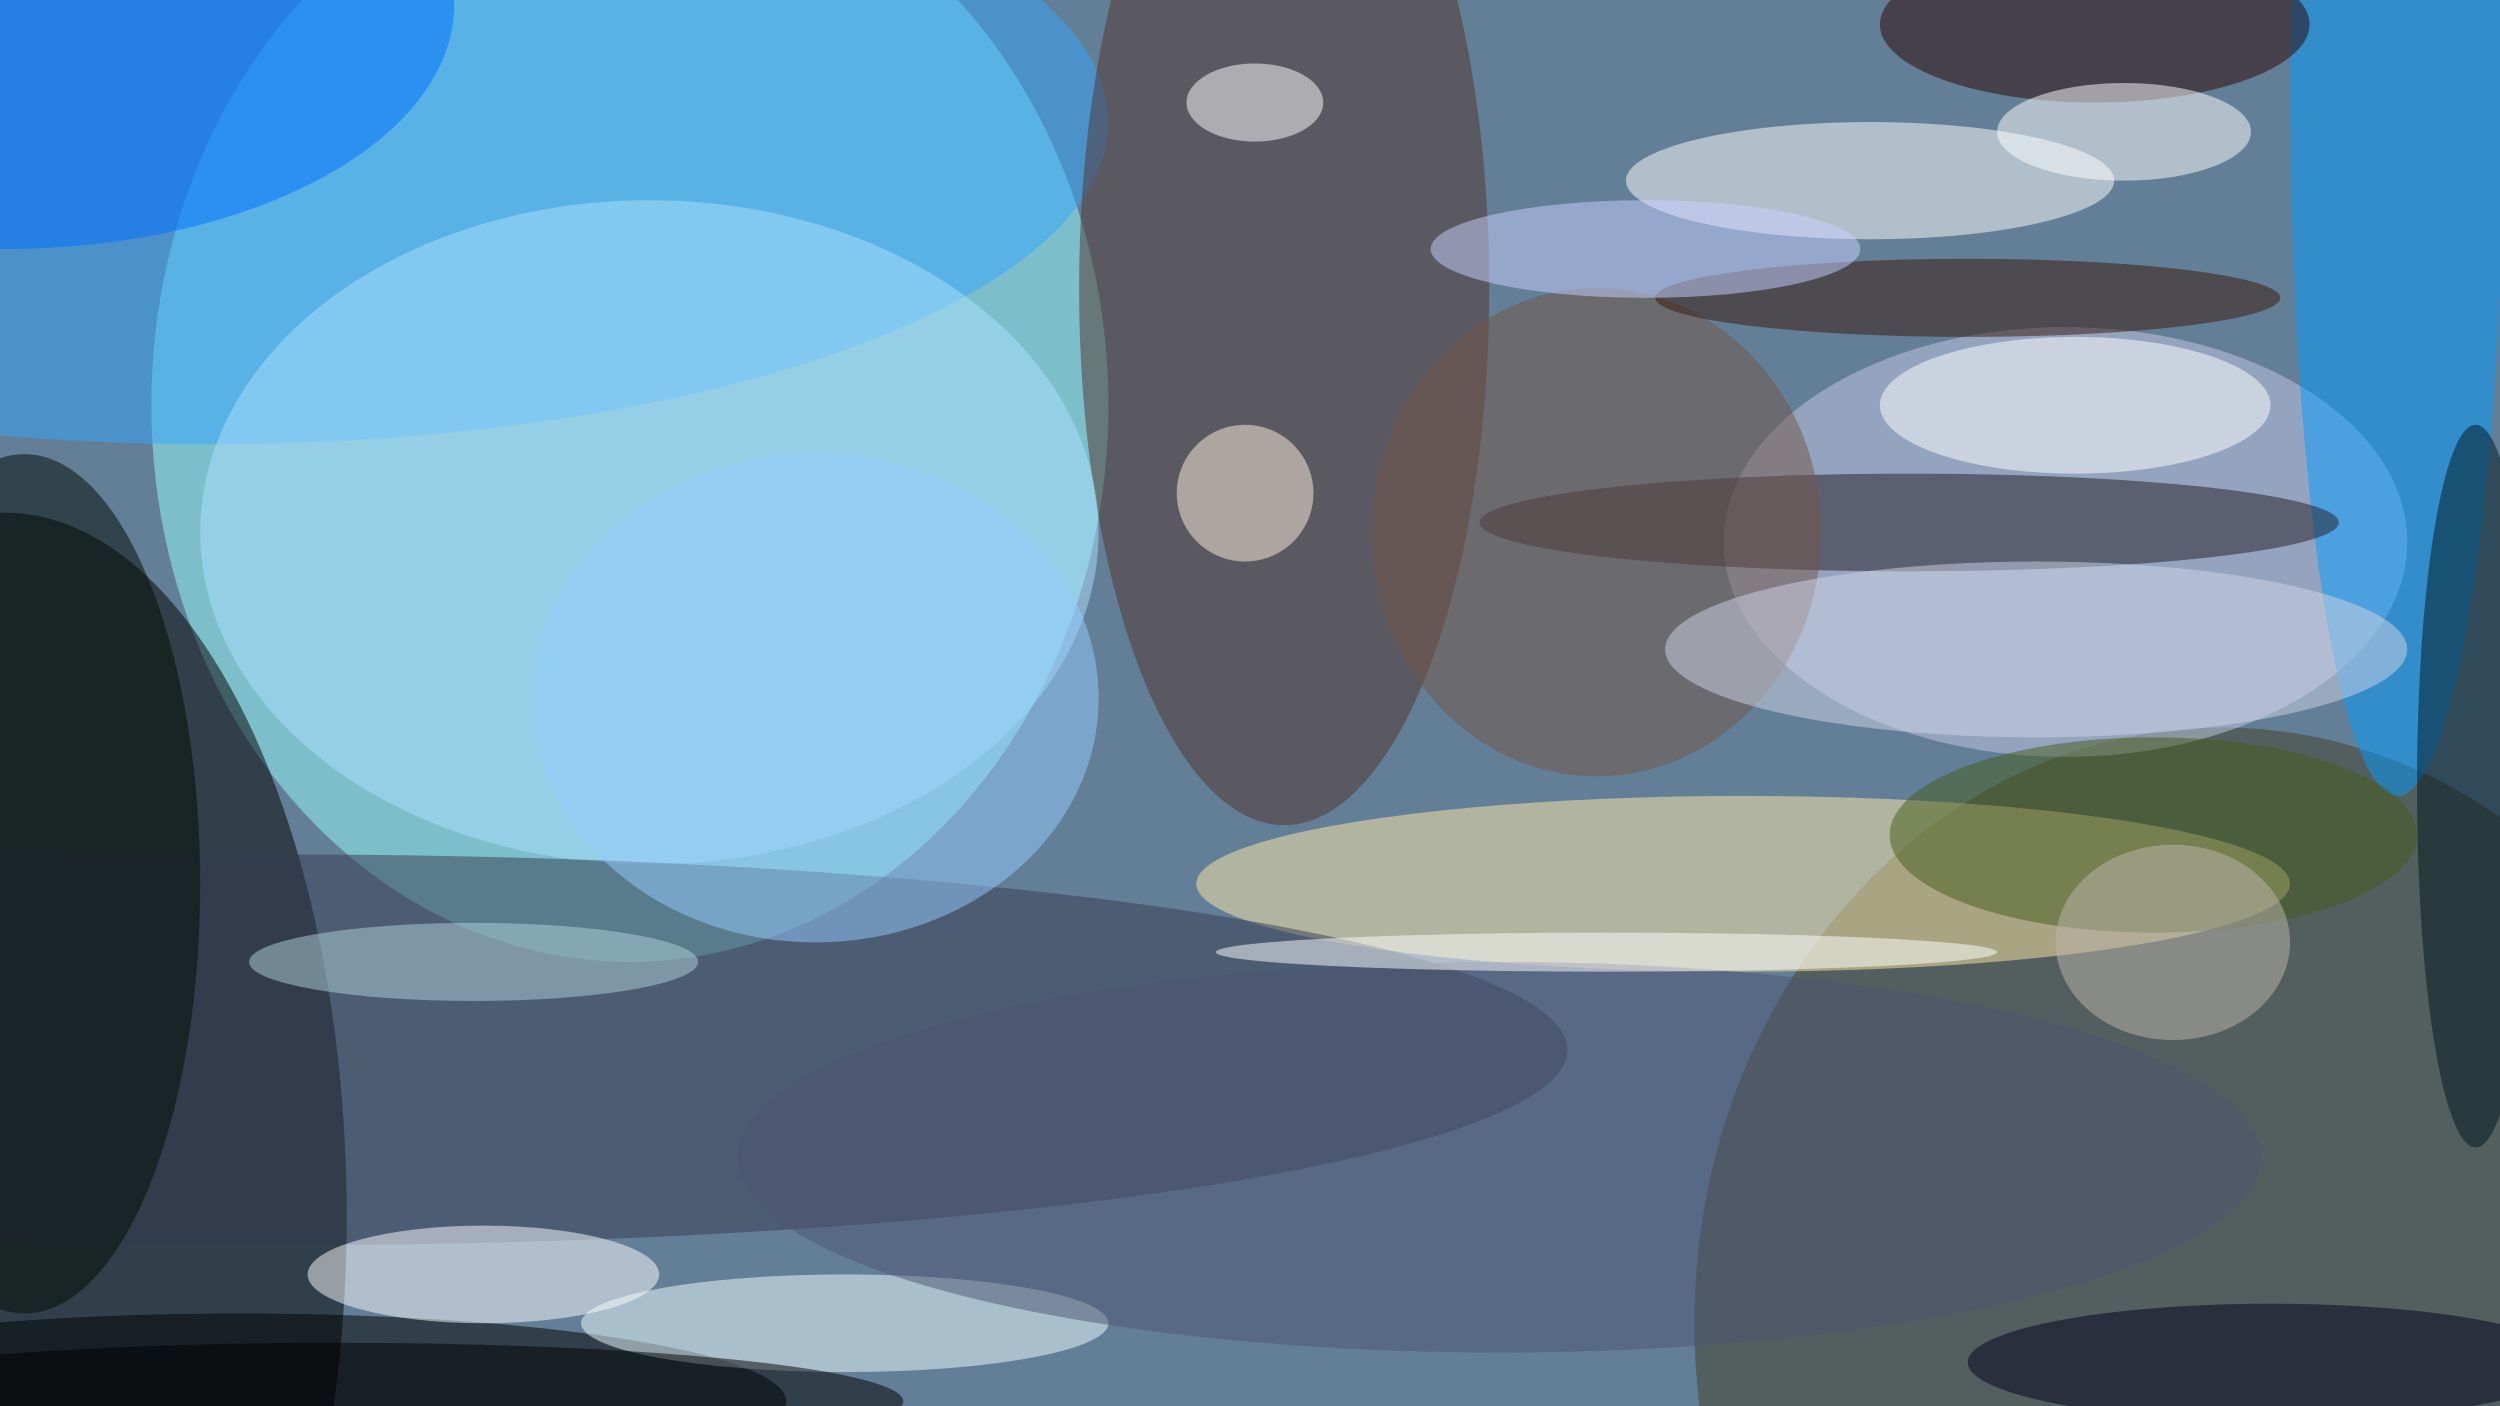
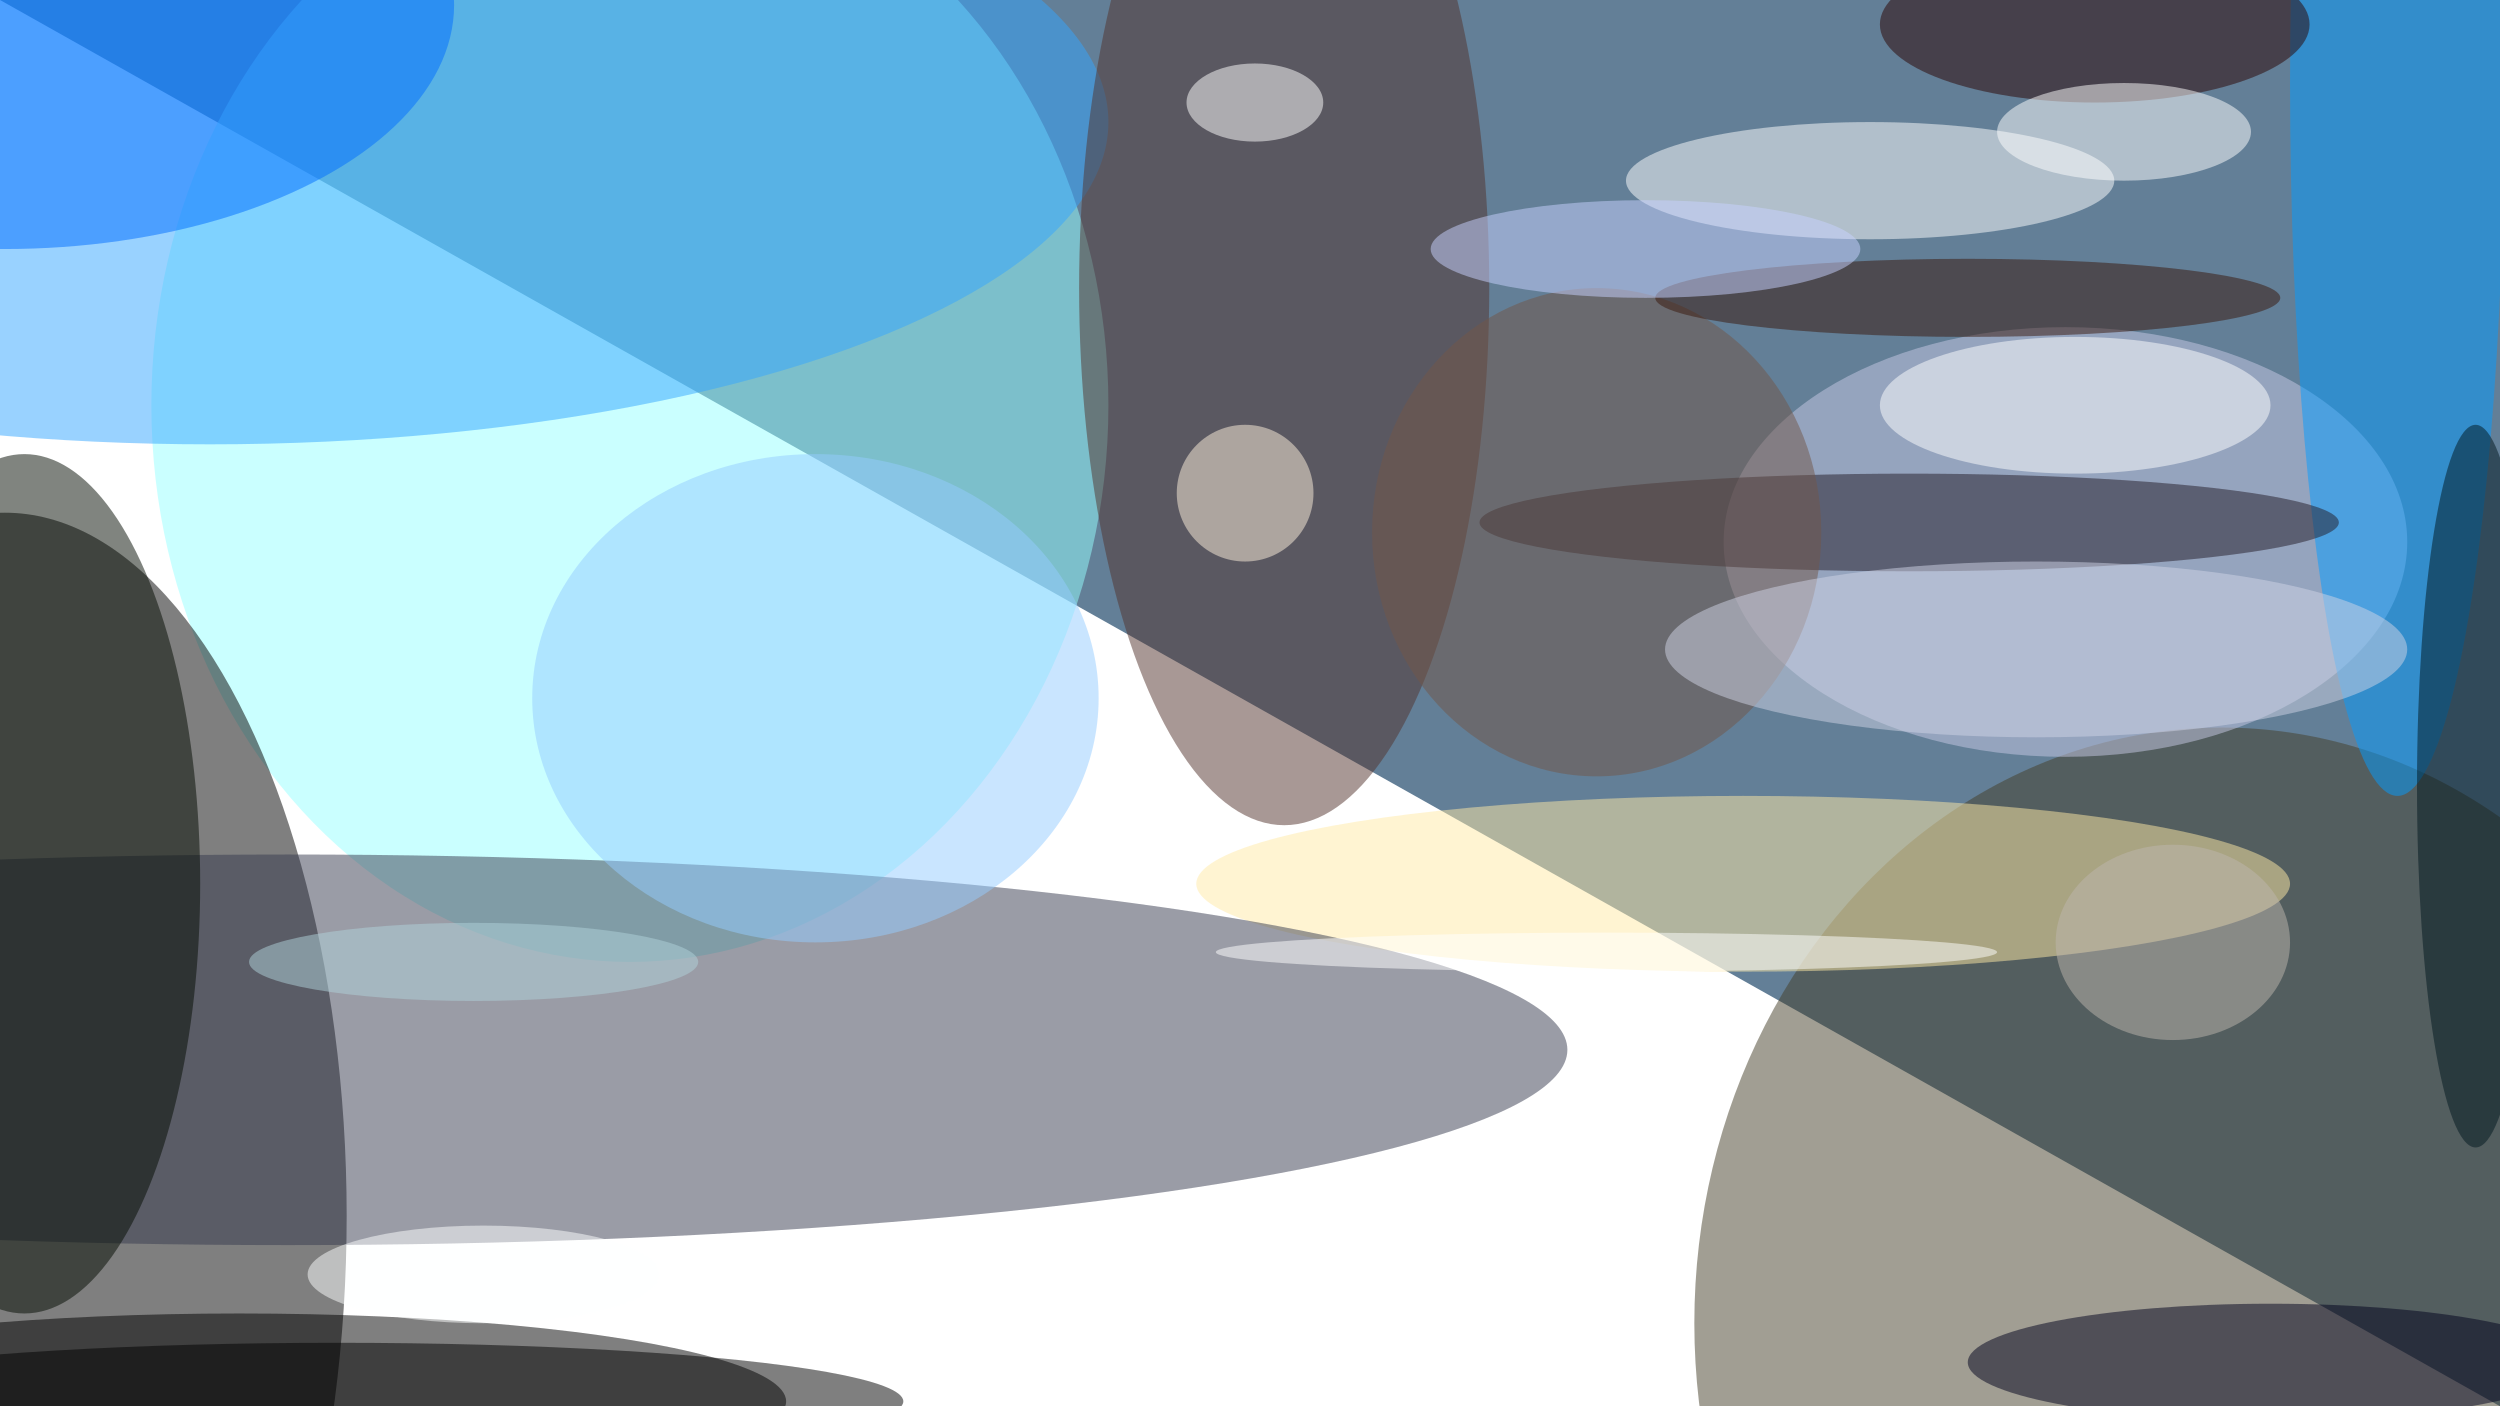
<svg xmlns="http://www.w3.org/2000/svg" width="1024" height="576">
-   <path fill="#637f97" d="M0 0h1024v576H0z" />
+   <path fill="#637f97" d="M0 0h1024v576z" />
  <g fill-opacity=".502" transform="matrix(4 0 0 4 2 2)">
    <ellipse cx="64" cy="41" fill="#95feff" rx="49" ry="57" />
    <ellipse cy="124" rx="35" ry="72" />
    <ellipse cx="227" cy="135" fill="#443f29" rx="54" ry="61" />
    <ellipse cx="21" cy="12" fill="#34a6ff" rx="92" ry="33" />
    <ellipse cx="178" cy="90" fill="#ffe9a6" rx="56" ry="9" />
    <ellipse cx="211" cy="55" fill="#c8c9e5" rx="35" ry="22" />
    <ellipse cx="131" cy="29" fill="#52332c" rx="21" ry="55" />
-     <ellipse cx="66" cy="54" fill="#ace0ff" rx="46" ry="34" />
    <ellipse cx="24" cy="143" rx="56" ry="9" />
    <ellipse cx="29" cy="107" fill="#373a4e" rx="131" ry="20" />
    <ellipse cx="245" cy="8" fill="#059bff" rx="11" ry="73" />
    <ellipse cx="195" cy="53" fill="#231a27" rx="44" ry="5" />
    <ellipse cx="191" cy="18" fill="#fff" rx="25" ry="6" />
-     <ellipse cx="86" cy="135" fill="#efffff" rx="27" ry="5" />
    <ellipse cx="2" cy="90" fill="#030a00" rx="18" ry="44" />
    <ellipse cx="214" cy="2" fill="#2a0300" rx="22" ry="8" />
    <ellipse cx="163" cy="54" fill="#735649" rx="23" ry="25" />
    <ellipse cx="253" cy="80" fill="#00161e" rx="6" ry="37" />
    <ellipse cx="49" cy="130" fill="#fcffff" rx="18" ry="5" />
    <ellipse fill="#006dff" rx="46" ry="25" />
    <ellipse cx="212" cy="41" fill="#fff" rx="20" ry="7" />
    <ellipse cx="83" cy="71" fill="#94ccff" rx="29" ry="25" />
    <ellipse cx="201" cy="30" fill="#39170a" rx="32" ry="4" />
    <ellipse cx="232" cy="139" fill="#00001d" rx="31" ry="6" />
    <ellipse cx="217" cy="13" fill="#fff" rx="13" ry="5" />
-     <ellipse cx="153" cy="118" fill="#4d5472" rx="78" ry="20" />
-     <ellipse cx="220" cy="85" fill="#455c1b" rx="27" ry="10" />
    <ellipse cx="208" cy="66" fill="#d0d4e6" rx="38" ry="9" />
    <ellipse cx="34" cy="143" rx="58" ry="6" />
    <ellipse cx="128" cy="10" fill="#fff" rx="7" ry="4" />
    <ellipse cx="164" cy="97" fill="#fff" rx="40" ry="2" />
    <circle cx="127" cy="50" r="7" fill="#fff2de" />
    <ellipse cx="48" cy="98" fill="#b0d2da" rx="23" ry="4" />
    <ellipse cx="168" cy="25" fill="#c7d2ff" rx="22" ry="5" />
    <ellipse cx="222" cy="96" fill="#beb6ae" rx="12" ry="10" />
  </g>
</svg>